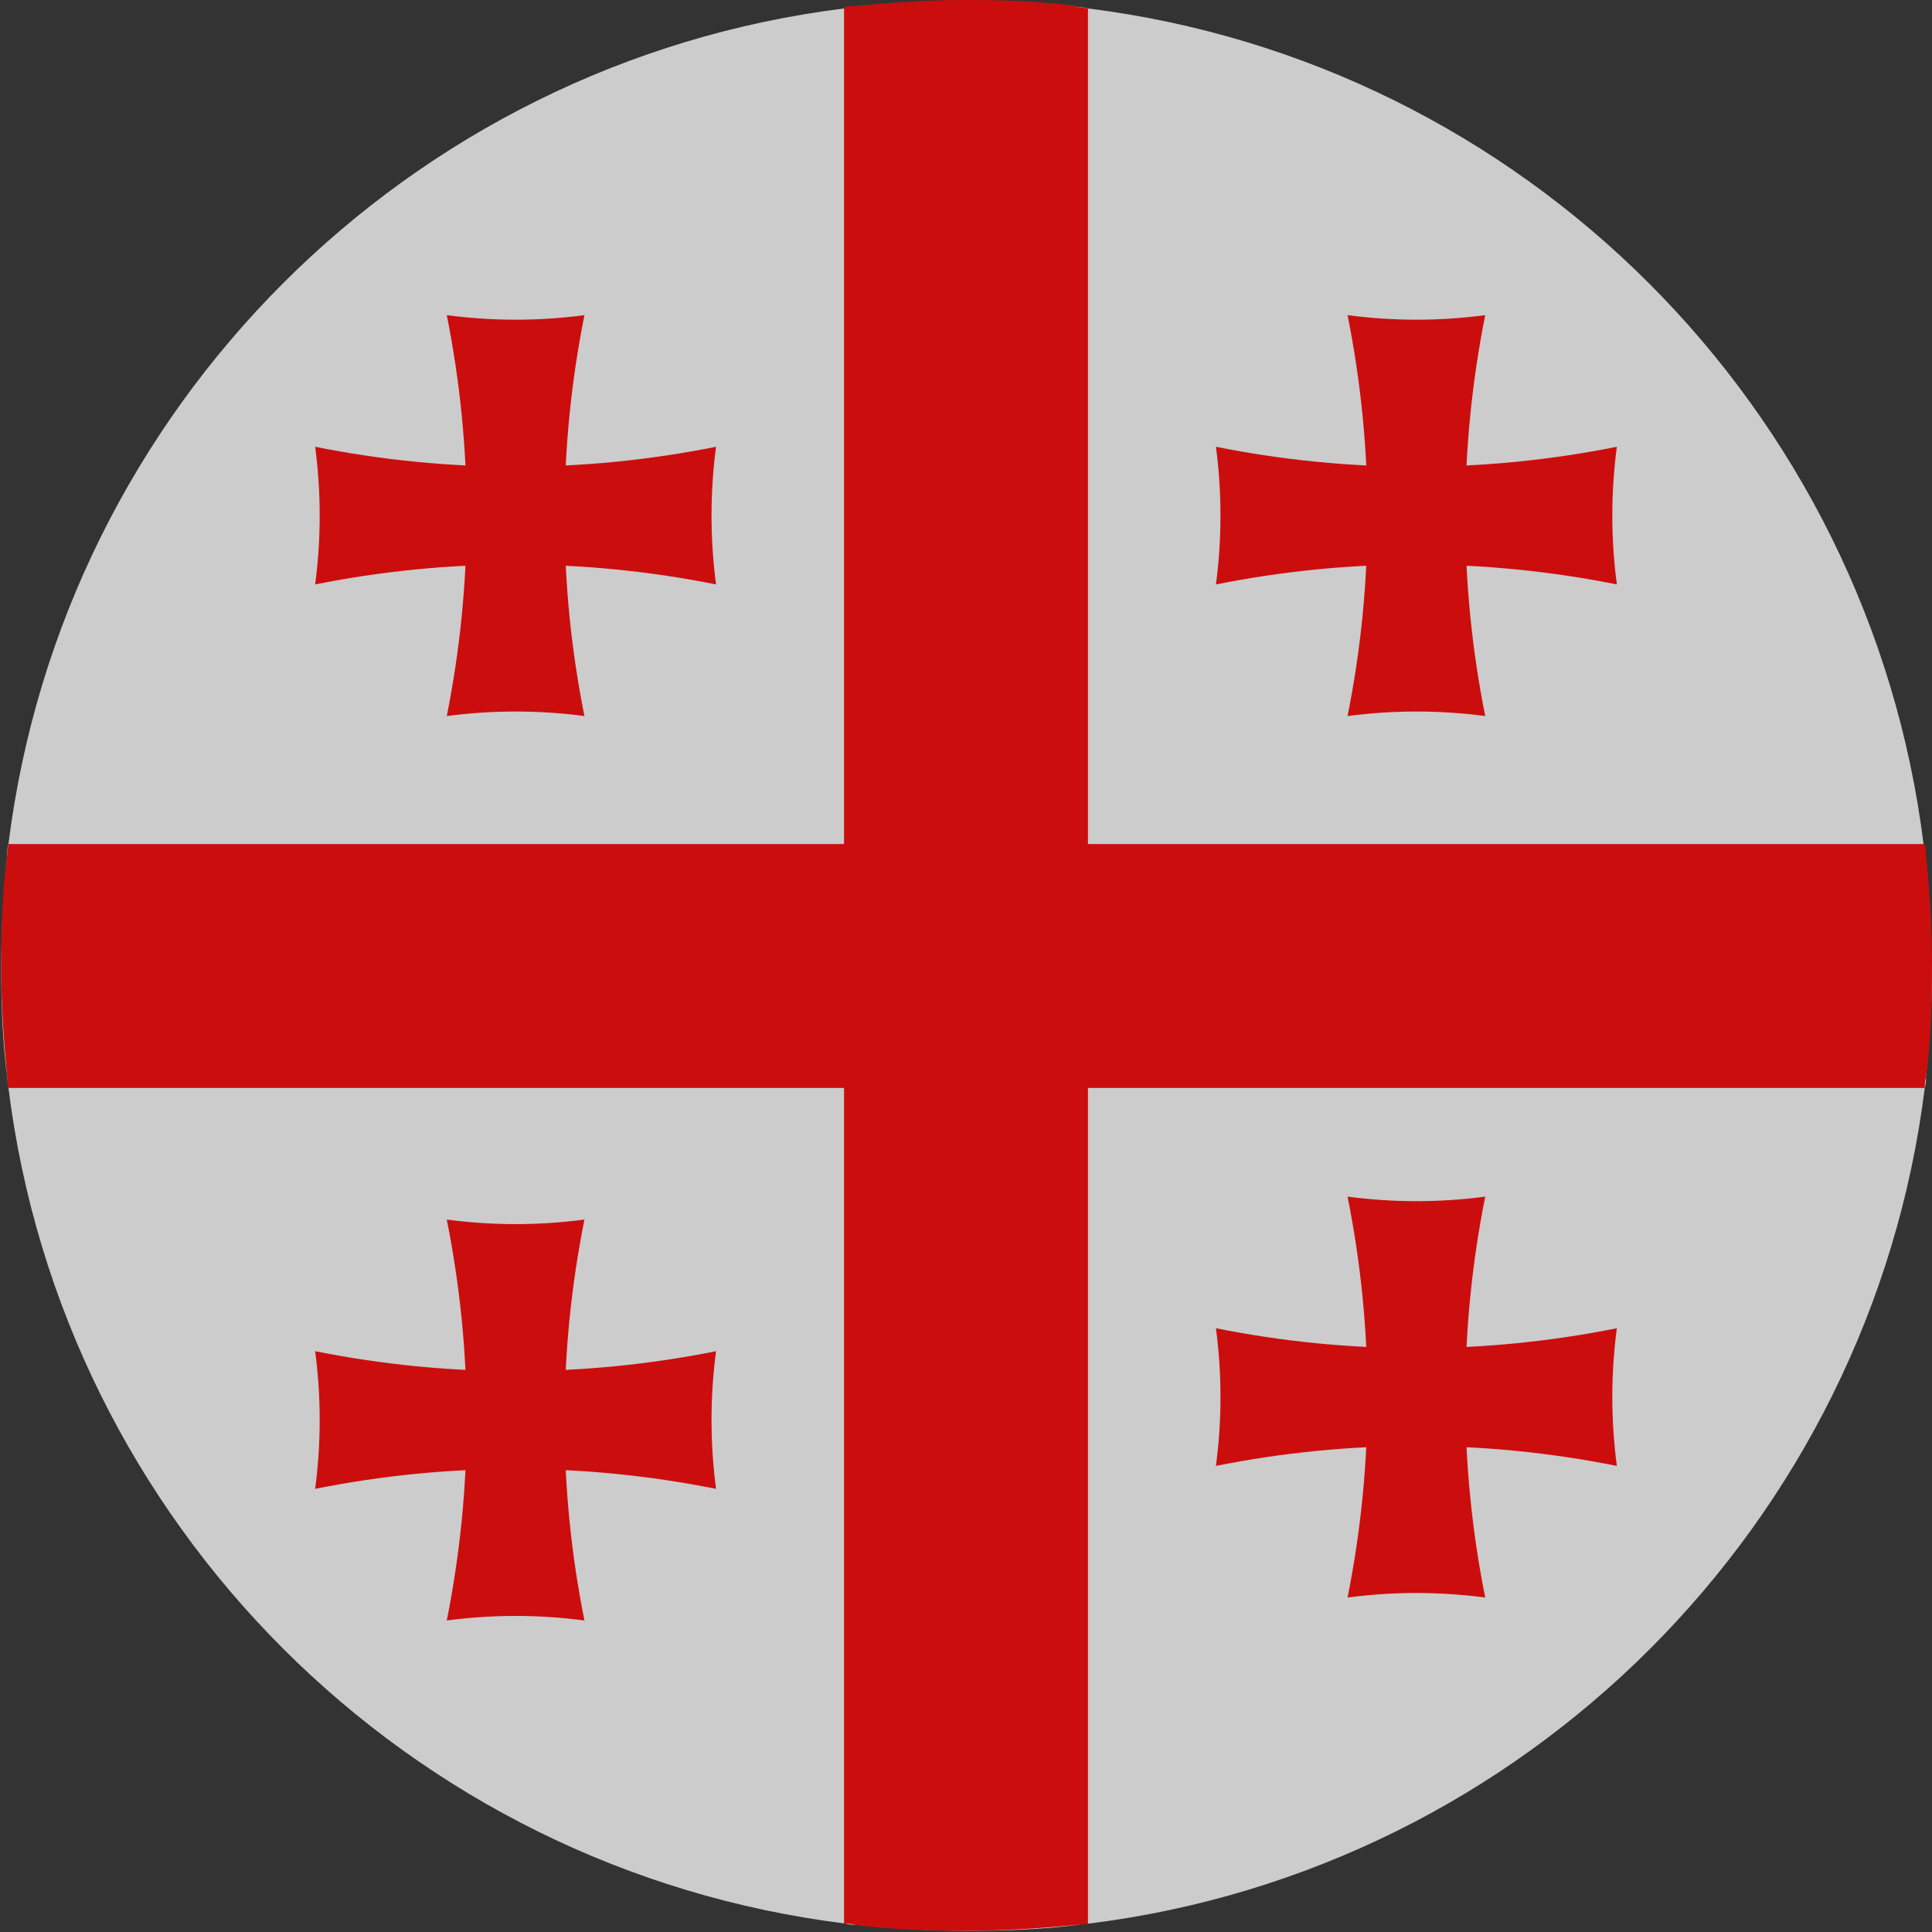
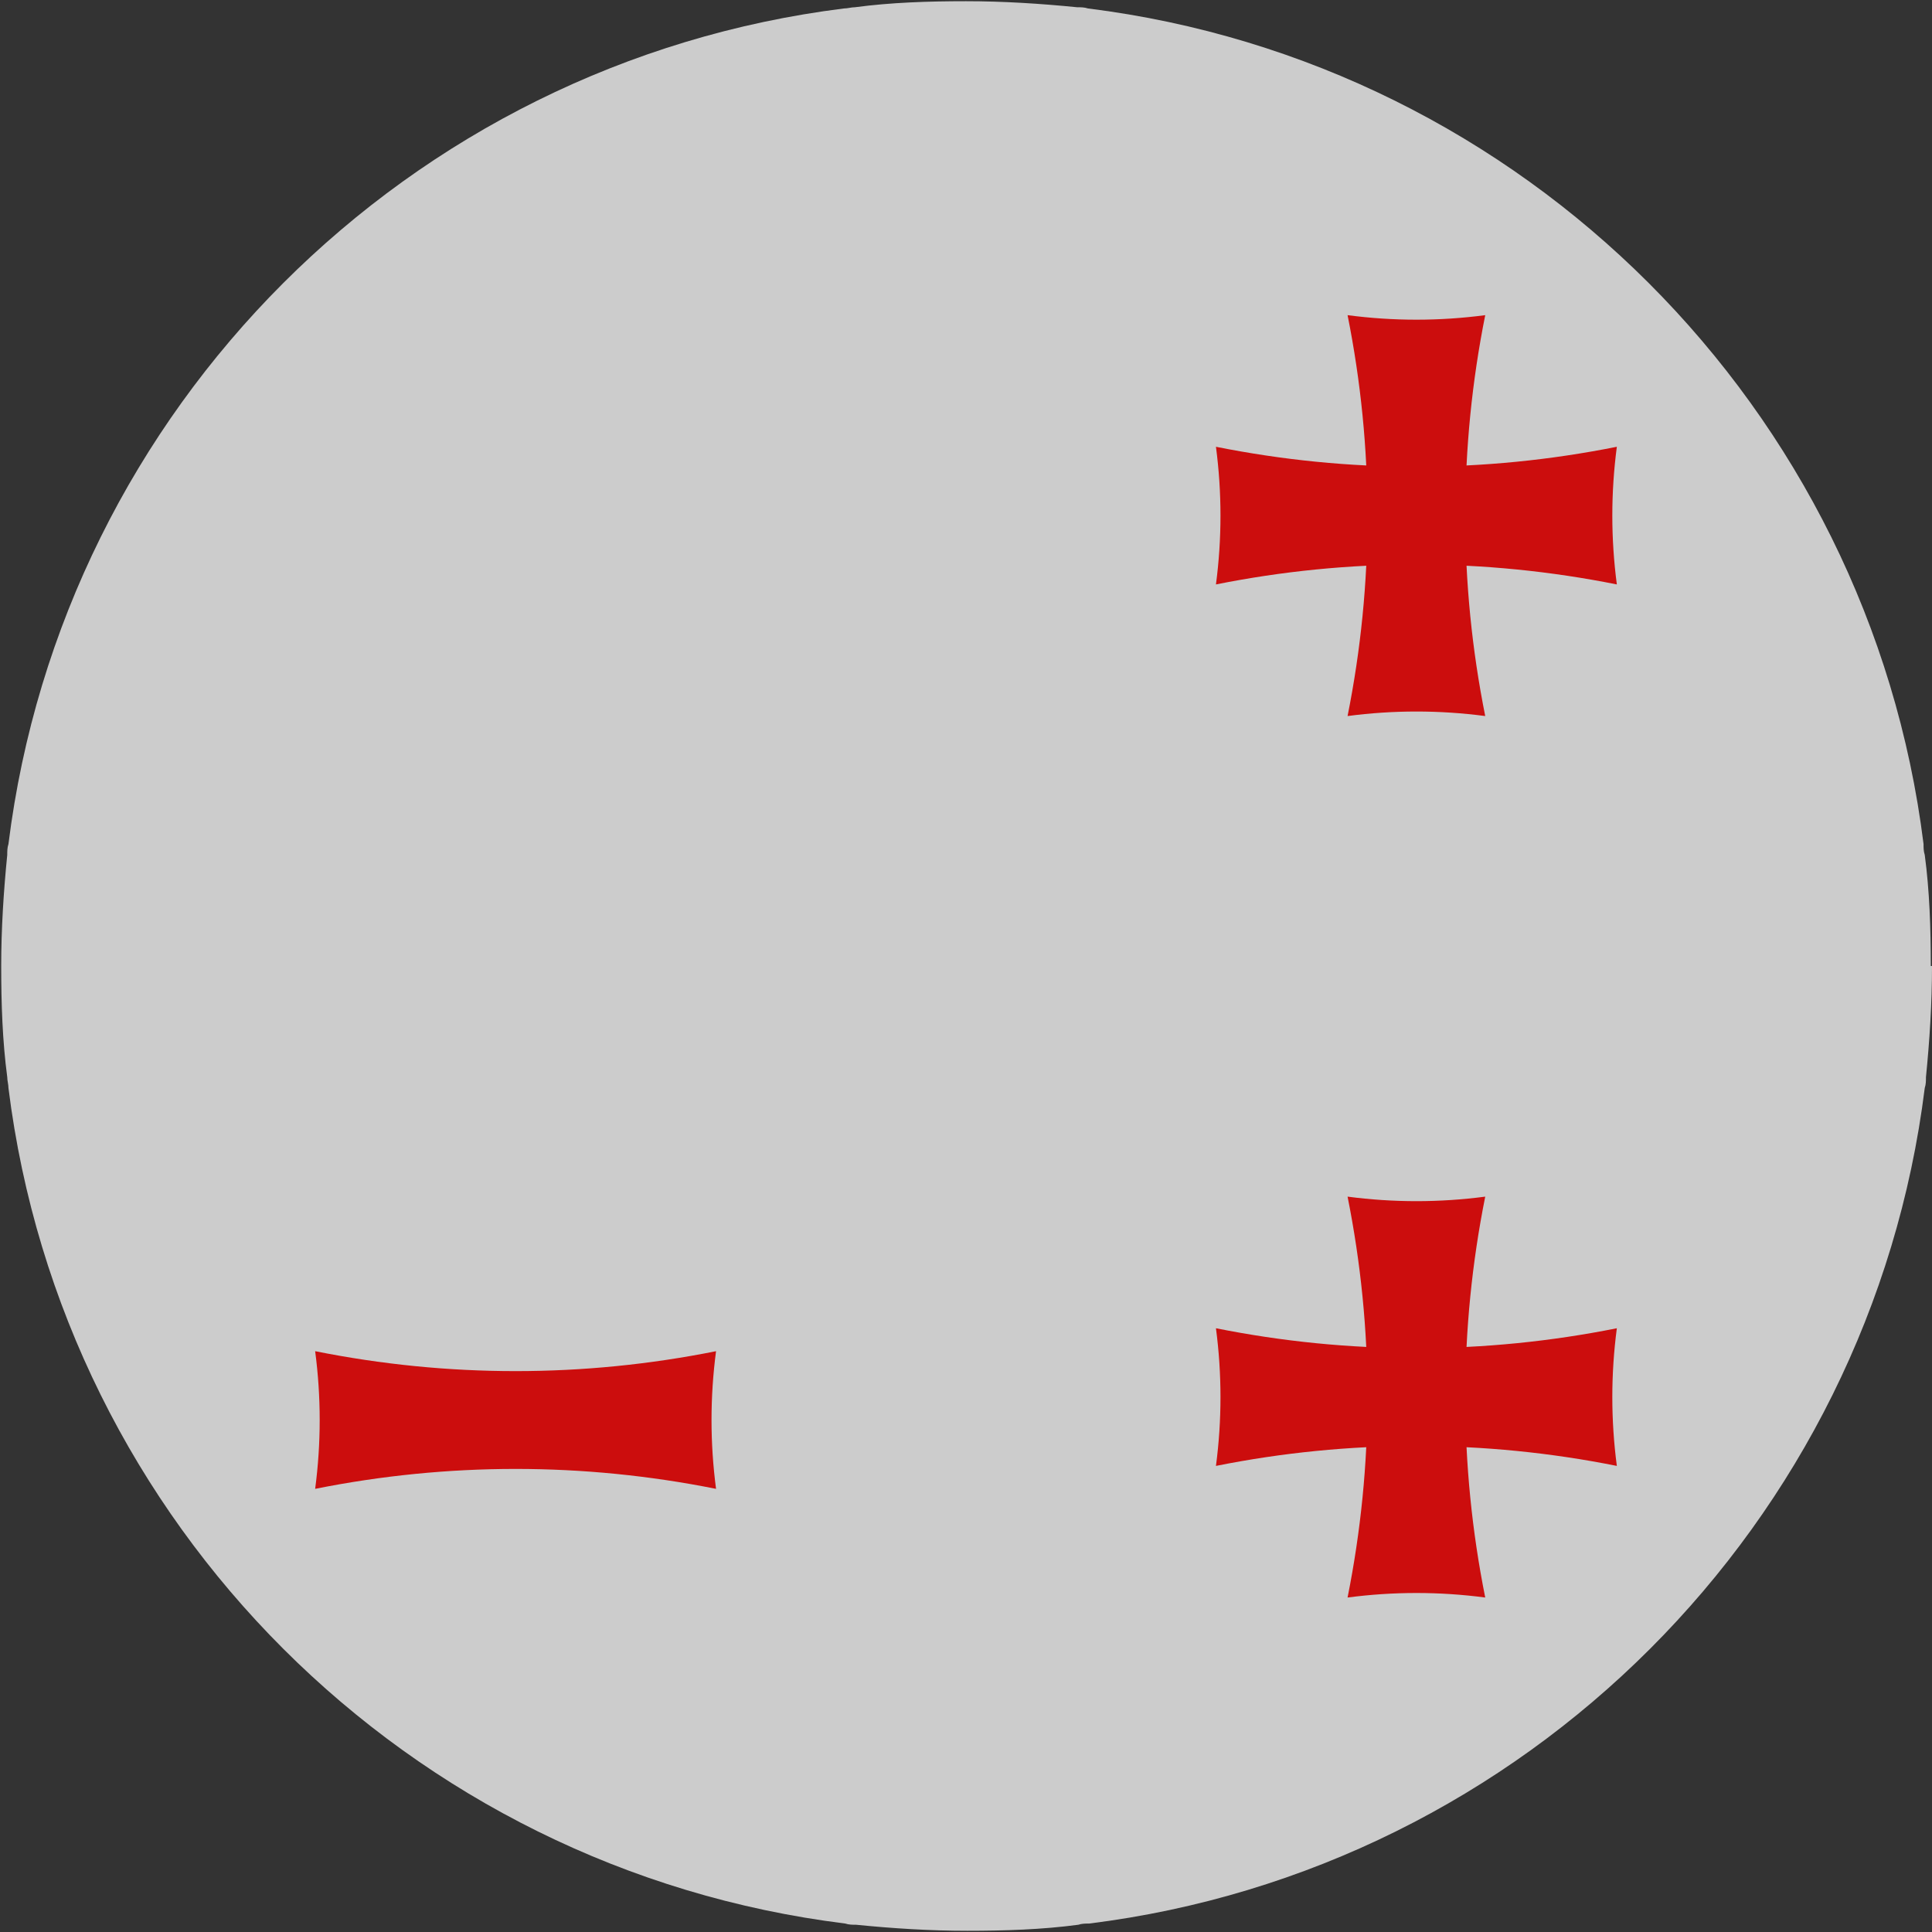
<svg xmlns="http://www.w3.org/2000/svg" id="Layer_1" data-name="Layer 1" viewBox="0 0 16 16">
  <rect x="0" y="0" width="16" height="16" fill="#333333" stroke="none" />
  <defs>
    <style>
      .cls-1 {
        fill: red;
      }

      .cls-1, .cls-2 {
        stroke-width: 0px;
      }

      .cls-2 {
        fill: #fff;
      }

      .cls-3 {
        opacity: .75;
      }
    </style>
  </defs>
  <g class="cls-3">
    <path class="cls-2" d="M16,8c0,.31-.02.62-.05.92,0,.03,0,.06-.01.09-.45,3.61-3.31,6.47-6.92,6.92-.03,0-.06,0-.09.01-.3.04-.61.05-.92.05s-.62-.02-.92-.05c-.03,0-.06,0-.09-.01C3.38,15.48.52,12.62.07,9.01c0-.03-.01-.06-.01-.09-.04-.3-.05-.61-.05-.92s.02-.62.05-.92c0-.03,0-.06.01-.09C.52,3.38,3.38.52,6.99.07c.03,0,.06-.01.09-.01.3-.04.61-.05.92-.05s.62.02.92.05c.03,0,.06,0,.09.01,3.61.45,6.47,3.31,6.92,6.92,0,.03,0,.06.01.09.04.3.05.61.05.92Z" />
    <g>
-       <path class="cls-1" d="M8.92.05c-.3-.04-.61-.05-.92-.05s-.62.02-.92.05c-.03,0-.06,0-.09.01v15.87s.06,0,.09.01c.3.04.61.05.92.05s.62-.02.92-.05c.03,0,.06,0,.09-.01V.07s-.06-.01-.09-.01ZM15.95,7.08s0-.06-.01-.09H.07s-.01.06-.01.09c-.04.3-.05.61-.05.92s.02.62.05.92c0,.03,0,.06.01.09h15.87s0-.06.01-.09c.04-.3.05-.61.05-.92s-.02-.62-.05-.92Z" />
      <g>
        <g id="c">
          <g id="b">
            <path id="a" class="cls-1" d="M11.16,9.91c.38.05.76.05,1.14,0-.22,1.1-.22,2.22,0,3.32-.38-.05-.76-.05-1.14,0,.22-1.1.22-2.22,0-3.32h0Z" />
            <path id="a-2" class="cls-1" d="M13.39,11c-.05.38-.05.76,0,1.14-1.1-.22-2.22-.22-3.32,0,.05-.38.05-.76,0-1.14,1.1.22,2.22.22,3.32,0h0Z" />
          </g>
        </g>
        <g id="c-2">
          <g id="b-2">
-             <path id="a-3" class="cls-1" d="M3.7,10.1c.38.05.76.05,1.14,0-.22,1.1-.22,2.22,0,3.32-.38-.05-.76-.05-1.14,0,.22-1.1.22-2.22,0-3.32h0Z" />
            <path id="a-4" class="cls-1" d="M5.93,11.19c-.05.38-.05.76,0,1.14-1.1-.22-2.22-.22-3.32,0,.05-.38.05-.76,0-1.14,1.1.22,2.22.22,3.32,0h0Z" />
          </g>
        </g>
      </g>
      <g>
        <g id="c-3">
          <g id="b-3">
            <path id="a-5" class="cls-1" d="M11.16,2.61c.38.05.76.05,1.14,0-.22,1.1-.22,2.22,0,3.32-.38-.05-.76-.05-1.14,0,.22-1.1.22-2.22,0-3.32h0Z" />
-             <path id="a-6" class="cls-1" d="M13.39,3.7c-.05.38-.05.76,0,1.14-1.1-.22-2.22-.22-3.32,0,.05-.38.05-.76,0-1.14,1.1.22,2.22.22,3.32,0h0Z" />
+             <path id="a-6" class="cls-1" d="M13.39,3.7c-.05.38-.05.76,0,1.14-1.1-.22-2.22-.22-3.32,0,.05-.38.05-.76,0-1.14,1.1.22,2.22.22,3.32,0h0" />
          </g>
        </g>
        <g id="c-4">
          <g id="b-4">
-             <path id="a-7" class="cls-1" d="M3.7,2.61c.38.05.76.05,1.14,0-.22,1.1-.22,2.22,0,3.32-.38-.05-.76-.05-1.14,0,.22-1.1.22-2.22,0-3.32h0Z" />
-             <path id="a-8" class="cls-1" d="M5.93,3.7c-.05.38-.05.76,0,1.14-1.1-.22-2.22-.22-3.32,0,.05-.38.05-.76,0-1.14,1.1.22,2.22.22,3.32,0h0Z" />
-           </g>
+             </g>
        </g>
      </g>
    </g>
  </g>
</svg>